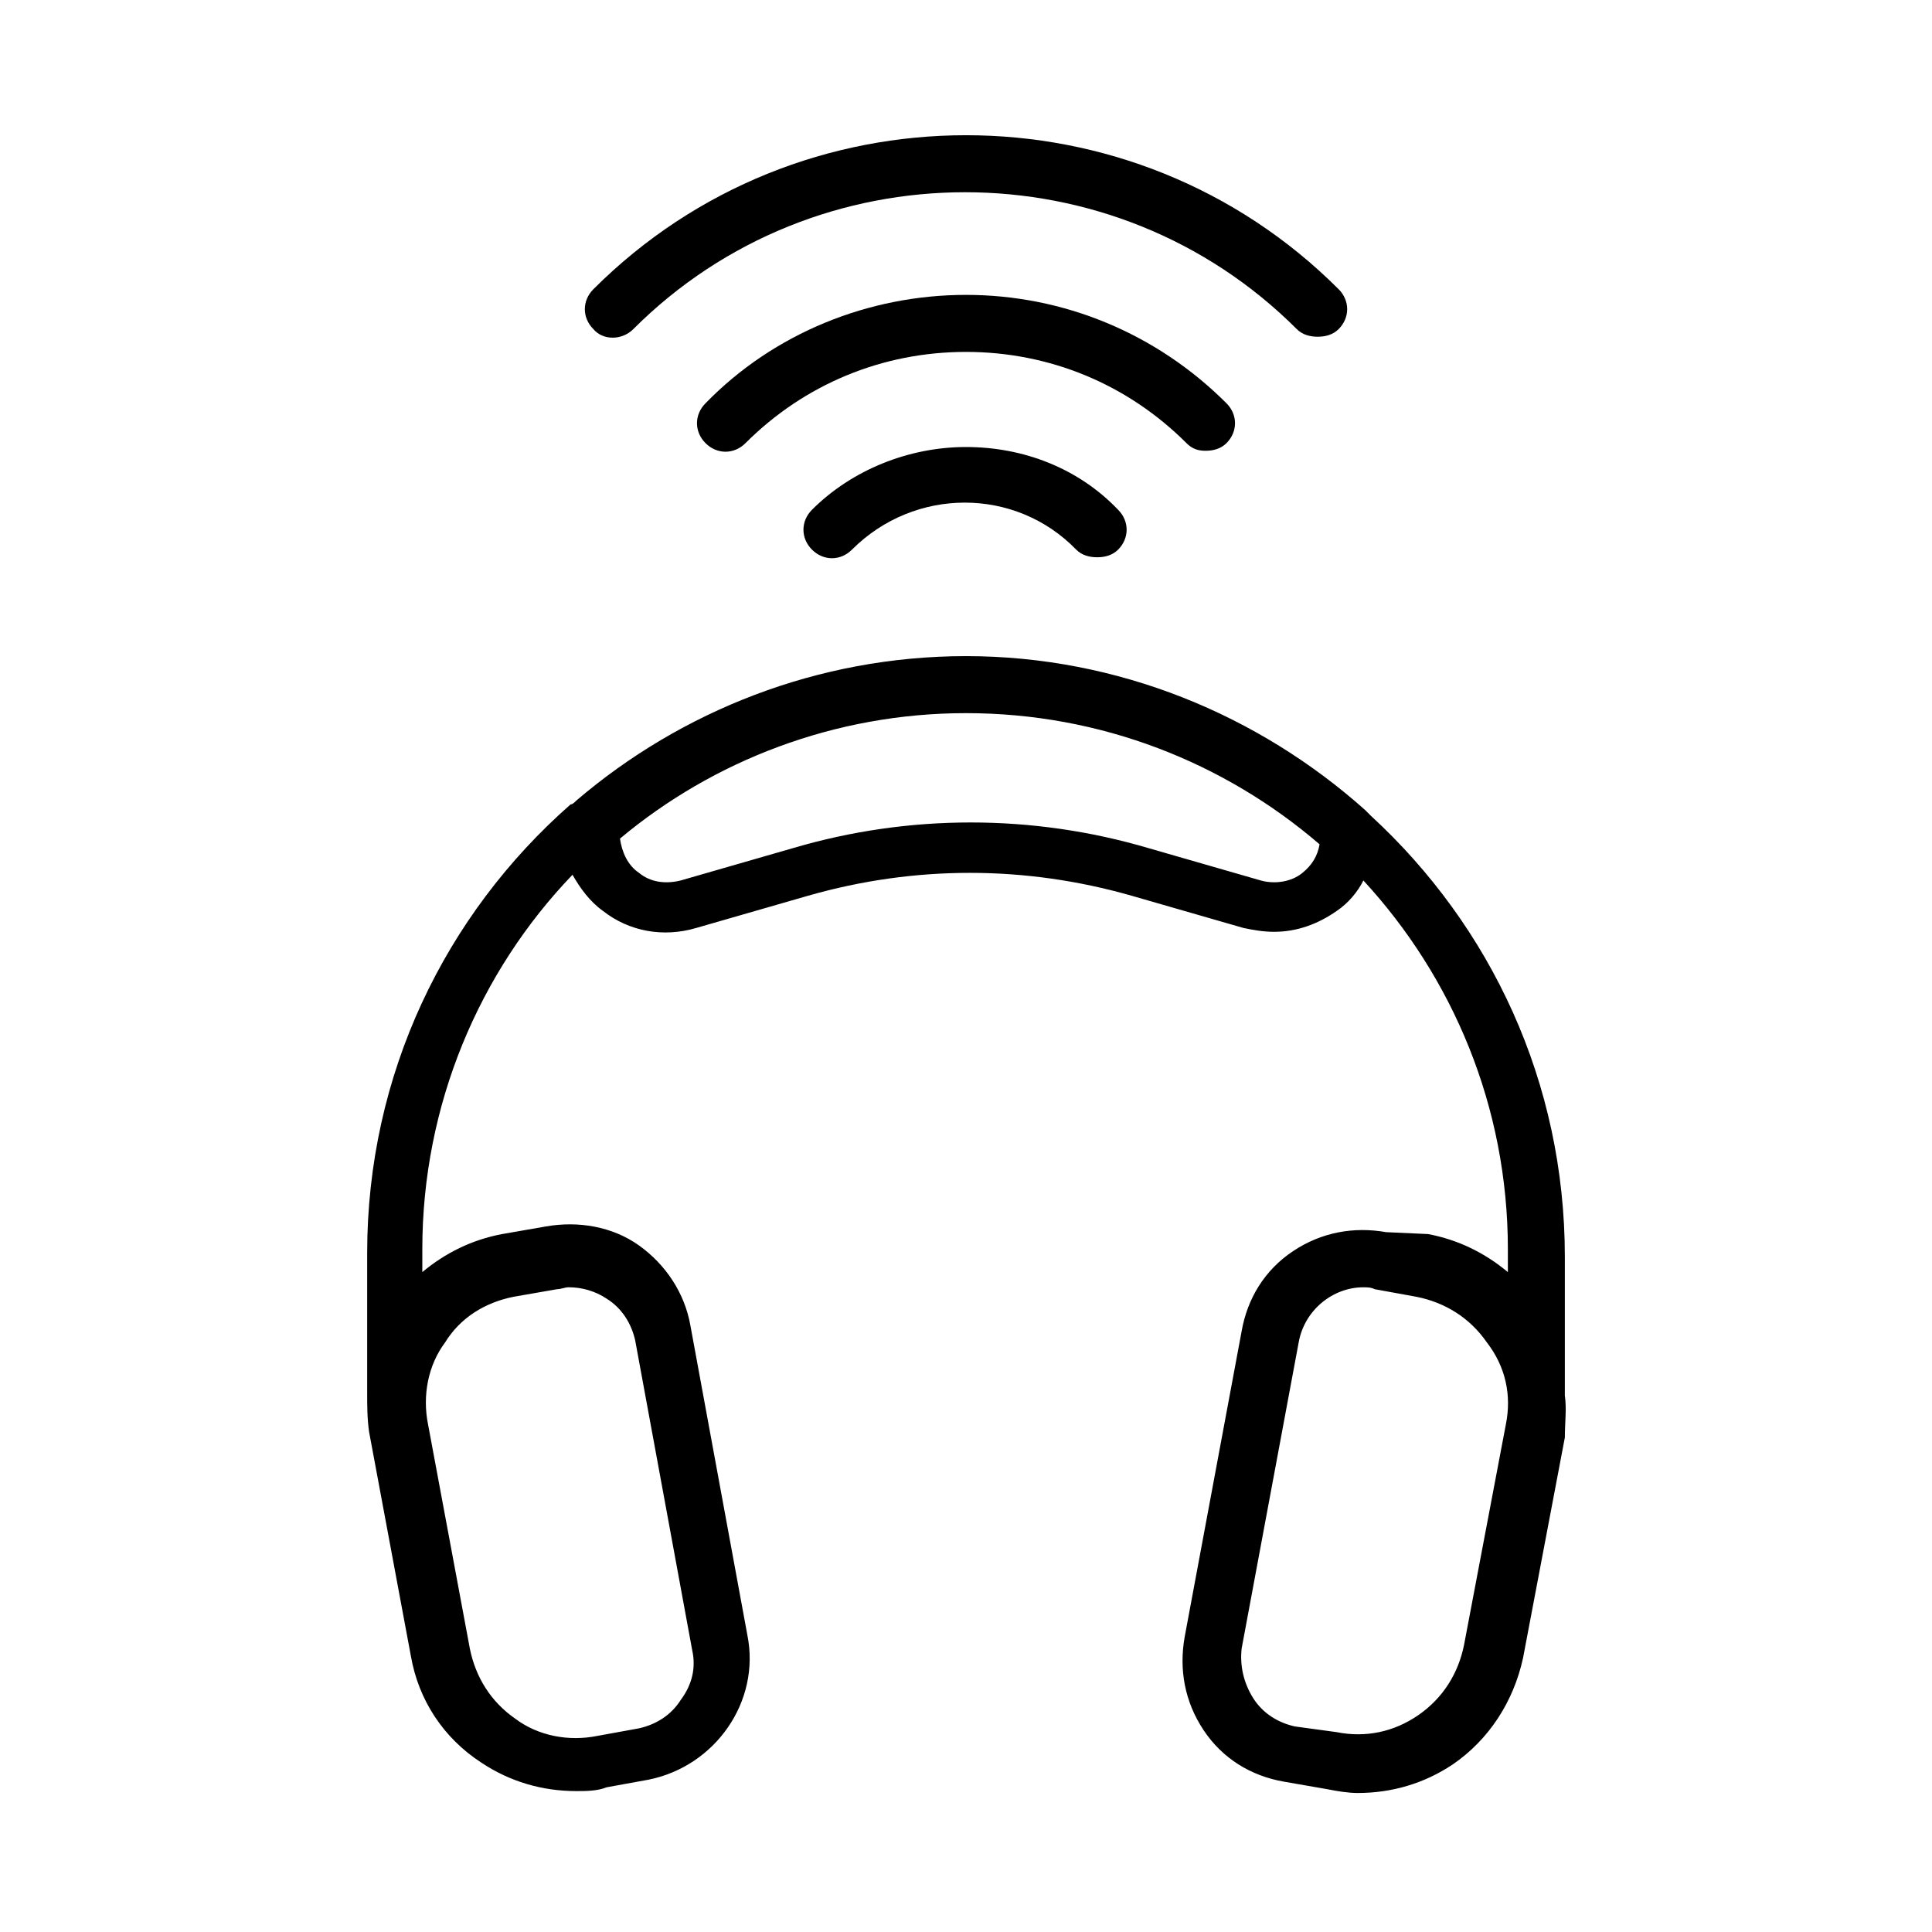
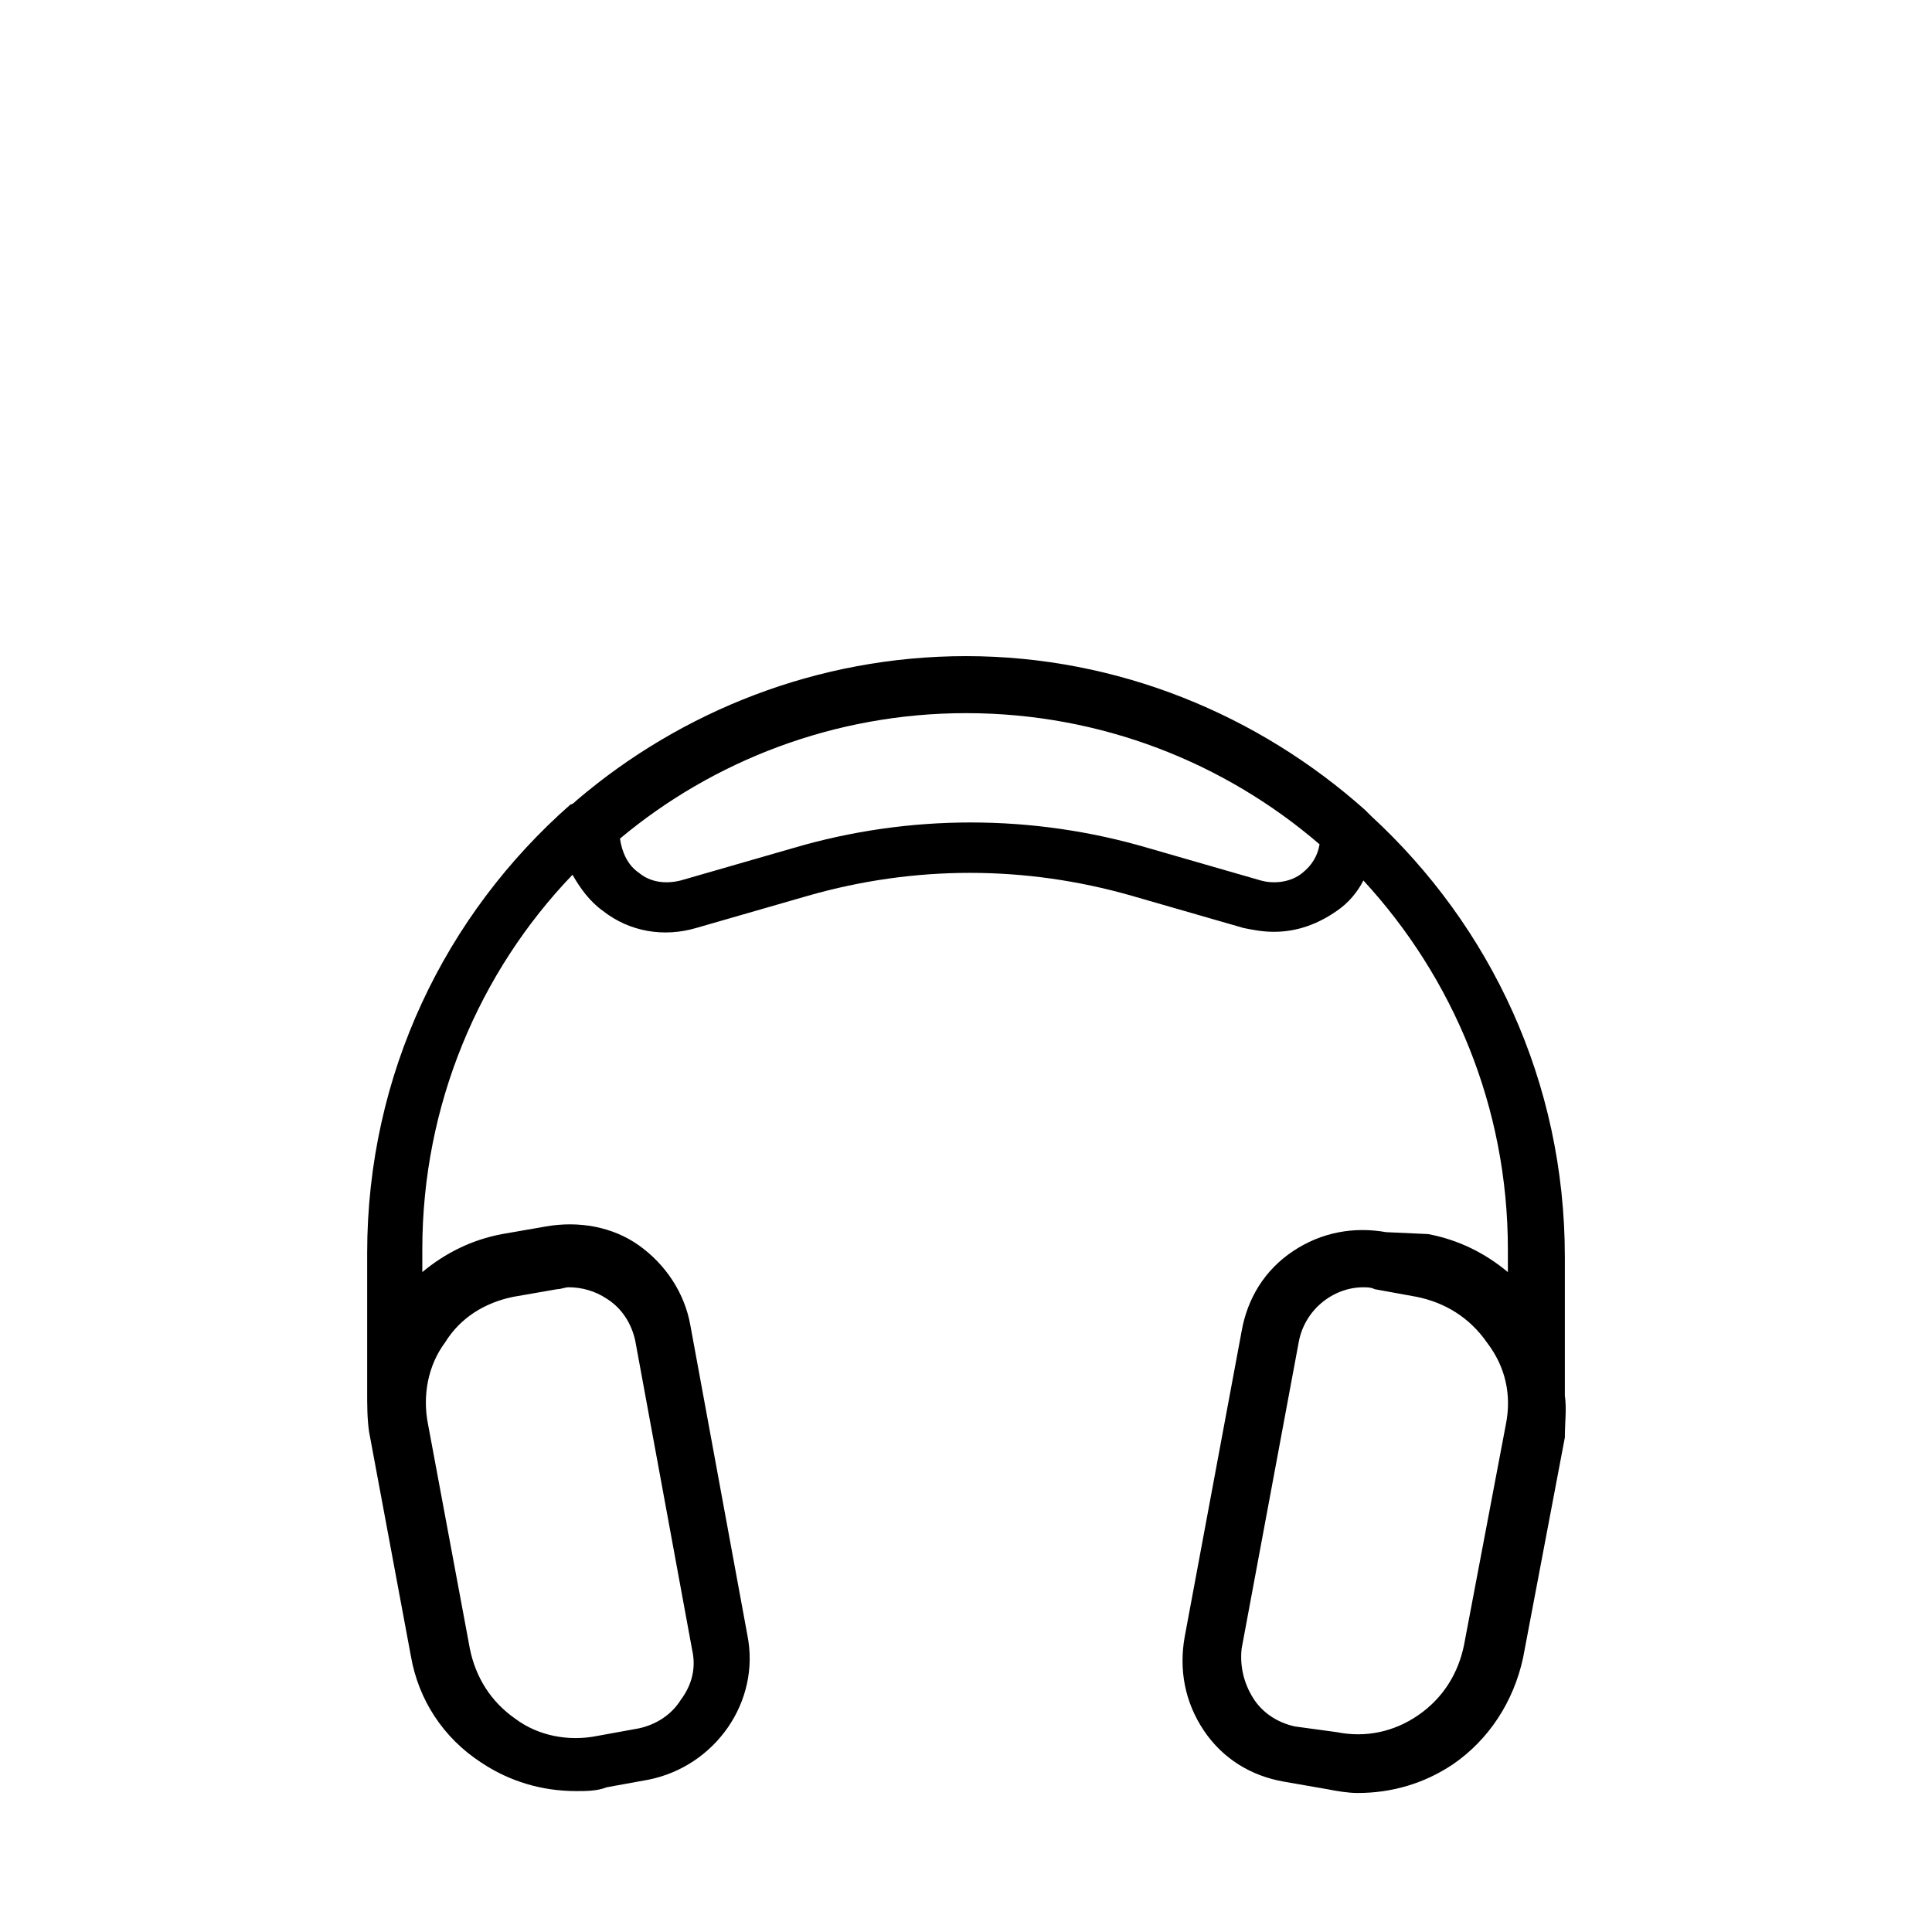
<svg xmlns="http://www.w3.org/2000/svg" fill="#000000" width="800px" height="800px" version="1.1" viewBox="144 144 512 512">
  <g>
-     <path d="m359.19 279.09c-3.023 3.023-3.023 7.559 0 10.578 3.023 3.023 7.559 3.023 10.578 0 16.625-16.625 43.328-16.625 59.449 0 1.512 1.512 3.527 2.016 5.543 2.016s4.031-0.504 5.543-2.016c3.023-3.023 3.023-7.559 0-10.578-10.578-11.082-25.191-16.625-40.305-16.625-15.117-0.004-30.23 6.043-40.809 16.625z" />
-     <path d="m463.48 263.46c2.016 0 4.031-0.504 5.543-2.016 3.023-3.023 3.023-7.559 0-10.578-18.641-18.641-43.328-28.719-69.023-28.719-25.695 0-50.883 10.078-69.023 28.719-3.023 3.023-3.023 7.559 0 10.578 3.023 3.023 7.559 3.023 10.578 0 15.617-15.617 36.273-24.184 58.441-24.184 22.168 0 42.824 8.566 58.441 24.184 1.52 1.512 3.031 2.016 5.043 2.016z" />
-     <path d="m311.83 231.22c48.367-48.367 127.46-48.367 175.83 0 1.512 1.512 3.527 2.016 5.543 2.016s4.031-0.504 5.543-2.016c3.023-3.023 3.023-7.559 0-10.578-54.41-54.41-143.08-54.41-197.49 0-3.023 3.023-3.023 7.559 0 10.578 2.516 3.023 7.555 3.023 10.578 0z" />
    <path d="m558.7 513.86v-1.008-35.77c0-46.352-19.648-87.664-51.387-116.88-0.504-0.504-1.008-1.008-1.512-1.512-28.215-25.191-65.496-40.809-105.8-40.809-39.297 0-75.57 14.609-103.28 38.289-0.504 0.504-1.008 1.008-1.512 1.008-33.25 29.223-53.906 71.539-53.906 118.9v35.77 1.008c0 3.527 0 7.055 0.504 10.578l11.082 59.449c2.016 11.586 8.566 21.664 18.641 28.215 7.559 5.039 16.121 7.559 25.191 7.559 2.519 0 5.543 0 8.062-1.008l11.082-2.016c17.633-3.527 29.727-20.656 26.199-38.289l-15.113-82.121c-1.512-8.566-6.551-16.121-13.602-21.16-7.055-5.039-16.121-6.551-24.688-5.039l-11.586 2.016c-8.062 1.512-15.113 5.039-21.16 10.078v-6.047c0-38.289 15.113-73.555 39.801-99.25 2.016 3.527 4.535 7.055 8.062 9.574 7.055 5.543 16.121 7.055 24.688 4.535l29.727-8.566c28.215-8.062 57.434-8.062 85.648 0l29.727 8.566c2.519 0.504 5.039 1.008 8.062 1.008 6.047 0 11.586-2.016 16.625-5.543 3.023-2.016 5.543-5.039 7.055-8.062 23.68 25.695 38.289 59.953 38.289 97.738v6.047c-6.047-5.039-13.098-8.566-21.16-10.078l-11.098-0.504c-8.566-1.512-17.129 0-24.688 5.039-7.559 5.039-12.09 12.594-13.602 21.16l-15.113 81.113c-1.512 8.566 0 17.129 5.039 24.688 5.039 7.559 12.594 12.09 21.16 13.602l11.586 2.016c2.519 0.504 5.543 1.008 8.062 1.008 9.07 0 17.633-2.519 25.191-7.559 9.574-6.551 16.121-16.625 18.641-28.215l11.082-58.441c0-4.027 0.504-7.555 0-11.082zm-278.61-26.199 11.586-2.016c1.008 0 2.016-0.504 3.023-0.504 3.527 0 7.055 1.008 10.078 3.023 4.031 2.519 6.551 6.551 7.559 11.082l15.113 82.121c1.008 4.535 0 9.07-3.023 13.098-2.519 4.031-6.551 6.551-11.082 7.559l-11.082 2.016c-7.559 1.512-15.617 0-21.664-4.535-6.551-4.535-10.578-11.082-12.09-18.641l-11.082-59.449c-1.512-7.559 0-15.617 4.535-21.664 4.019-6.547 10.57-10.578 18.129-12.09zm209.08-112.35c-3.023 2.519-7.559 3.023-11.082 2.016l-29.727-8.566c-30.73-9.066-63.48-9.066-94.211 0l-29.727 8.566c-4.031 1.008-8.062 0.504-11.082-2.016-3.023-2.016-4.535-5.543-5.039-9.07 24.688-20.656 56.93-33.25 91.691-33.25 35.77 0 68.52 13.098 93.707 34.762-0.5 3.023-2.012 5.543-4.531 7.559zm53.91 146.11-11.082 58.441c-1.512 7.559-5.543 14.105-12.09 18.641-6.551 4.535-14.105 6.047-21.664 4.535l-11.09-1.512c-4.535-1.008-8.566-3.527-11.082-7.559-2.519-4.031-3.527-8.566-3.023-13.098l15.113-81.113c1.512-8.566 9.07-14.609 17.129-14.609 1.008 0 2.016 0 3.023 0.504l11.082 2.016c7.559 1.512 14.105 5.543 18.641 12.09 5.043 6.547 6.555 14.105 5.043 21.664z" />
  </g>
</svg>